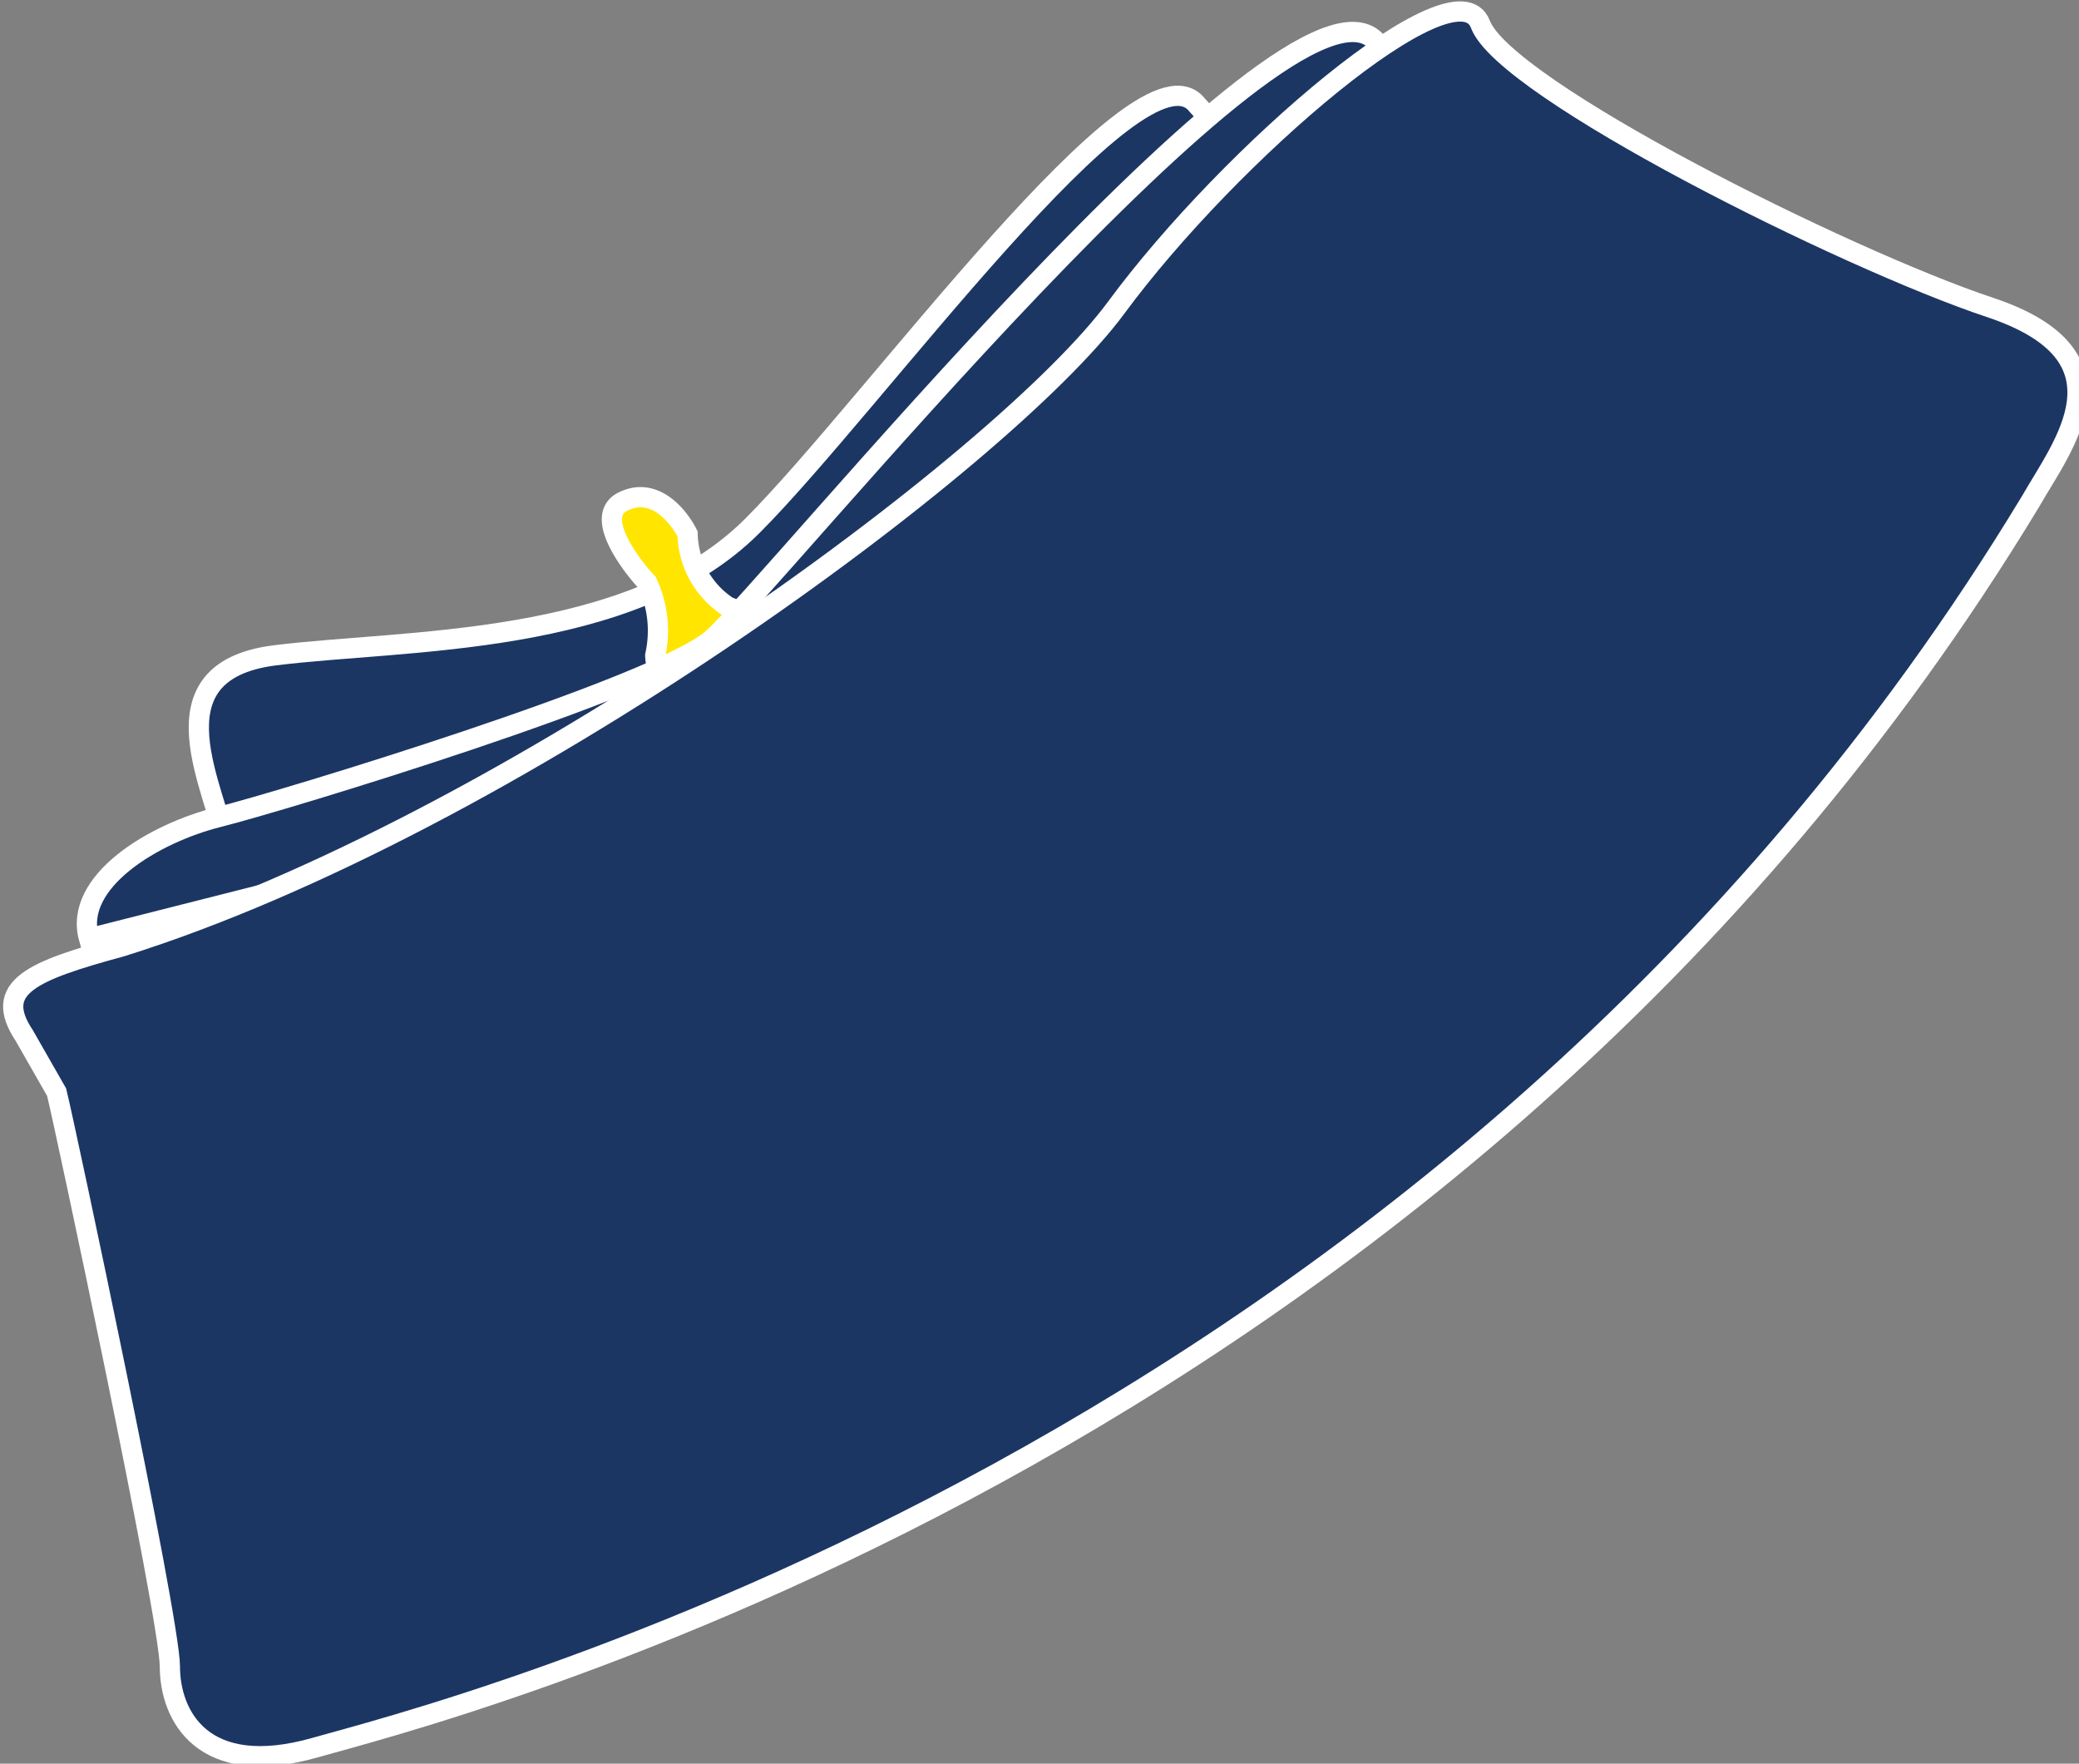
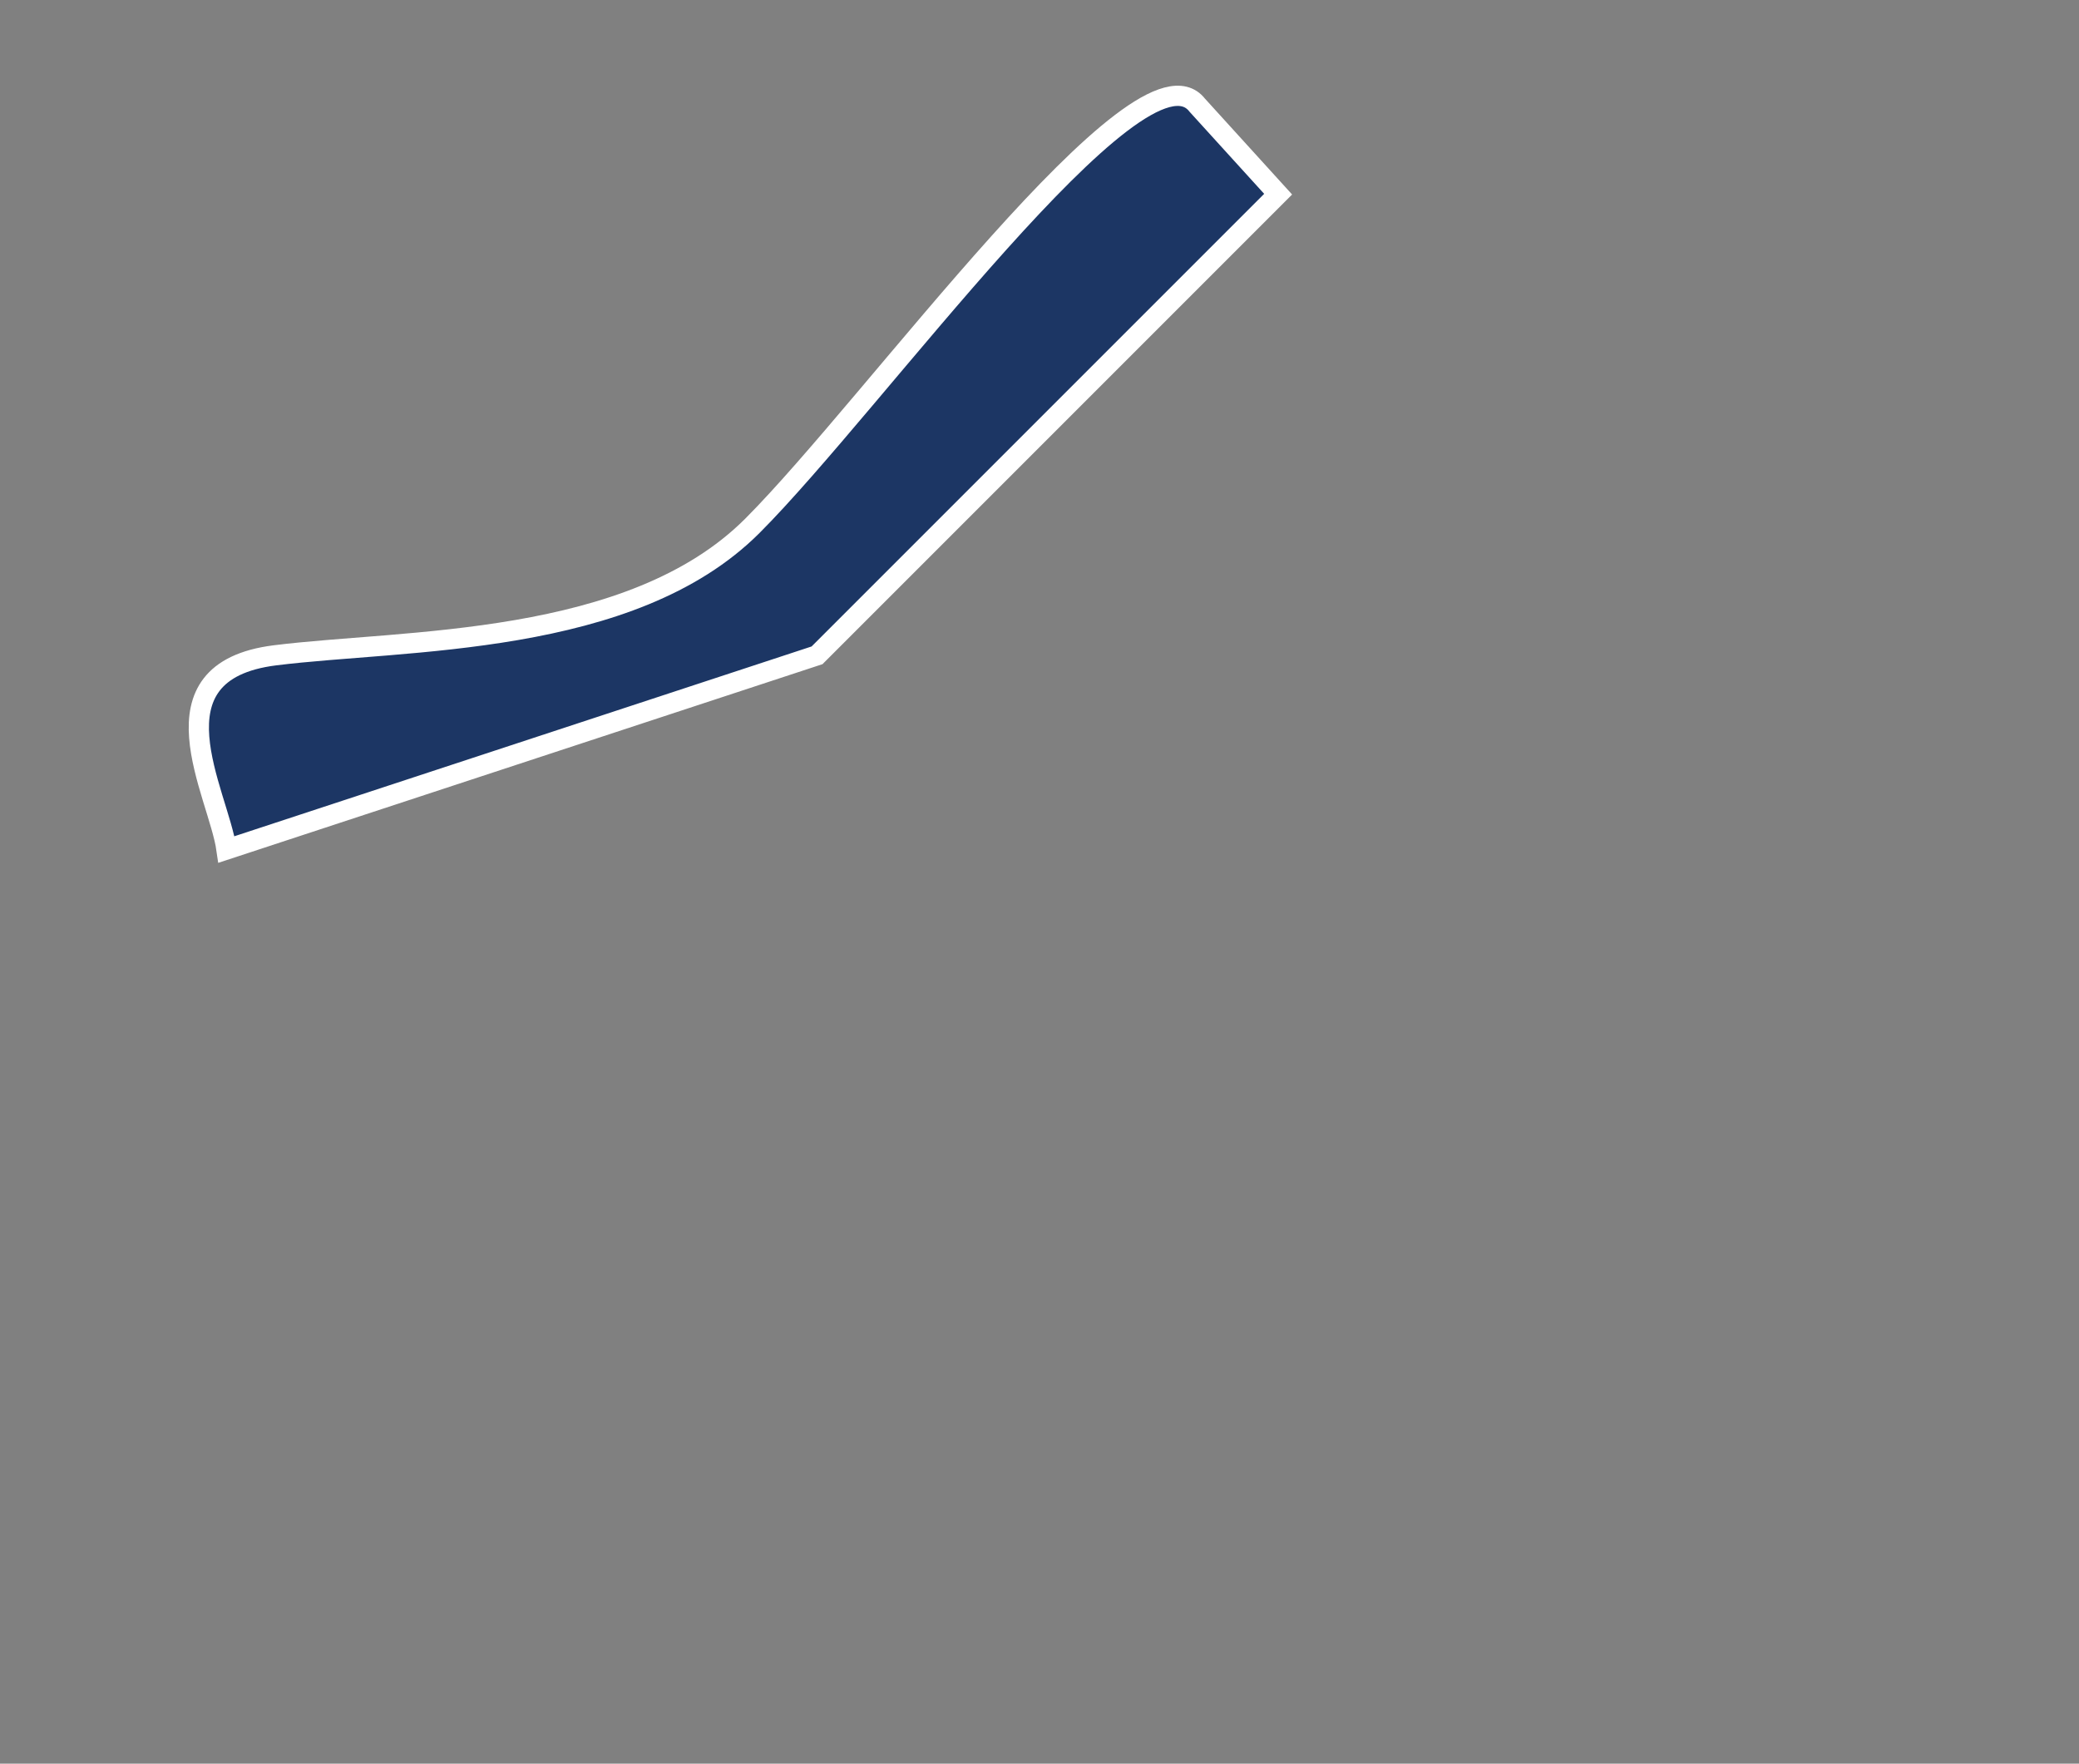
<svg xmlns="http://www.w3.org/2000/svg" viewBox="0 0 25.7 21.8">
  <rect x="0" y="0" width="25.7" height="21.8" fill="#808080" stroke="none" />
  <title>Camera d'aria</title>
  <path d="M5.9,15.2c-.1-.7-1-2.2.6-2.4s4.4-.1,5.9-1.6S17.2,5.1,17.9,6l1,1.1-5.7,5.7Z" transform="translate(-3.1 -4.7)" fill="#1c3664" stroke="#fff" stroke-miterlimit="10" stroke-width="0.25" />
-   <path d="M11.2,12.8a1.4,1.4,0,0,0-.1-.9c-.1-.1-.7-.8-.3-1s.7.2.8.4a1.1,1.1,0,0,0,.5.9c.3.1.3.3,0,.4l-.8.4C11.2,13,11.2,12.8,11.2,12.8Z" transform="translate(-3.1 -4.7)" fill="#ffe500" stroke="#fff" stroke-miterlimit="10" stroke-width="0.25" />
-   <path d="M4.2,16.3C4,15.6,5,15,5.8,14.8s5.4-1.6,6.1-2.2S19,4.1,20.1,5.2s-8.8,9.3-8.8,9.3Z" transform="translate(-3.1 -4.7)" fill="#1c3664" stroke="#fff" stroke-miterlimit="10" stroke-width="0.25" />
-   <path d="M3.8,18.2c.1.4,1.4,6.5,1.4,7.1s.4,1.4,1.8,1,14-3.5,21.2-15.4c.4-.7,1.3-1.8-.5-2.4s-6-2.7-6.3-3.5-3.1,1.6-4.5,3.5S9.4,14.9,4.6,16.4c-1.1.3-1.6.5-1.2,1.1Z" transform="translate(-3.1 -4.7)" fill="#1c3664" stroke="#fff" stroke-miterlimit="10" stroke-width="0.25" />
</svg>